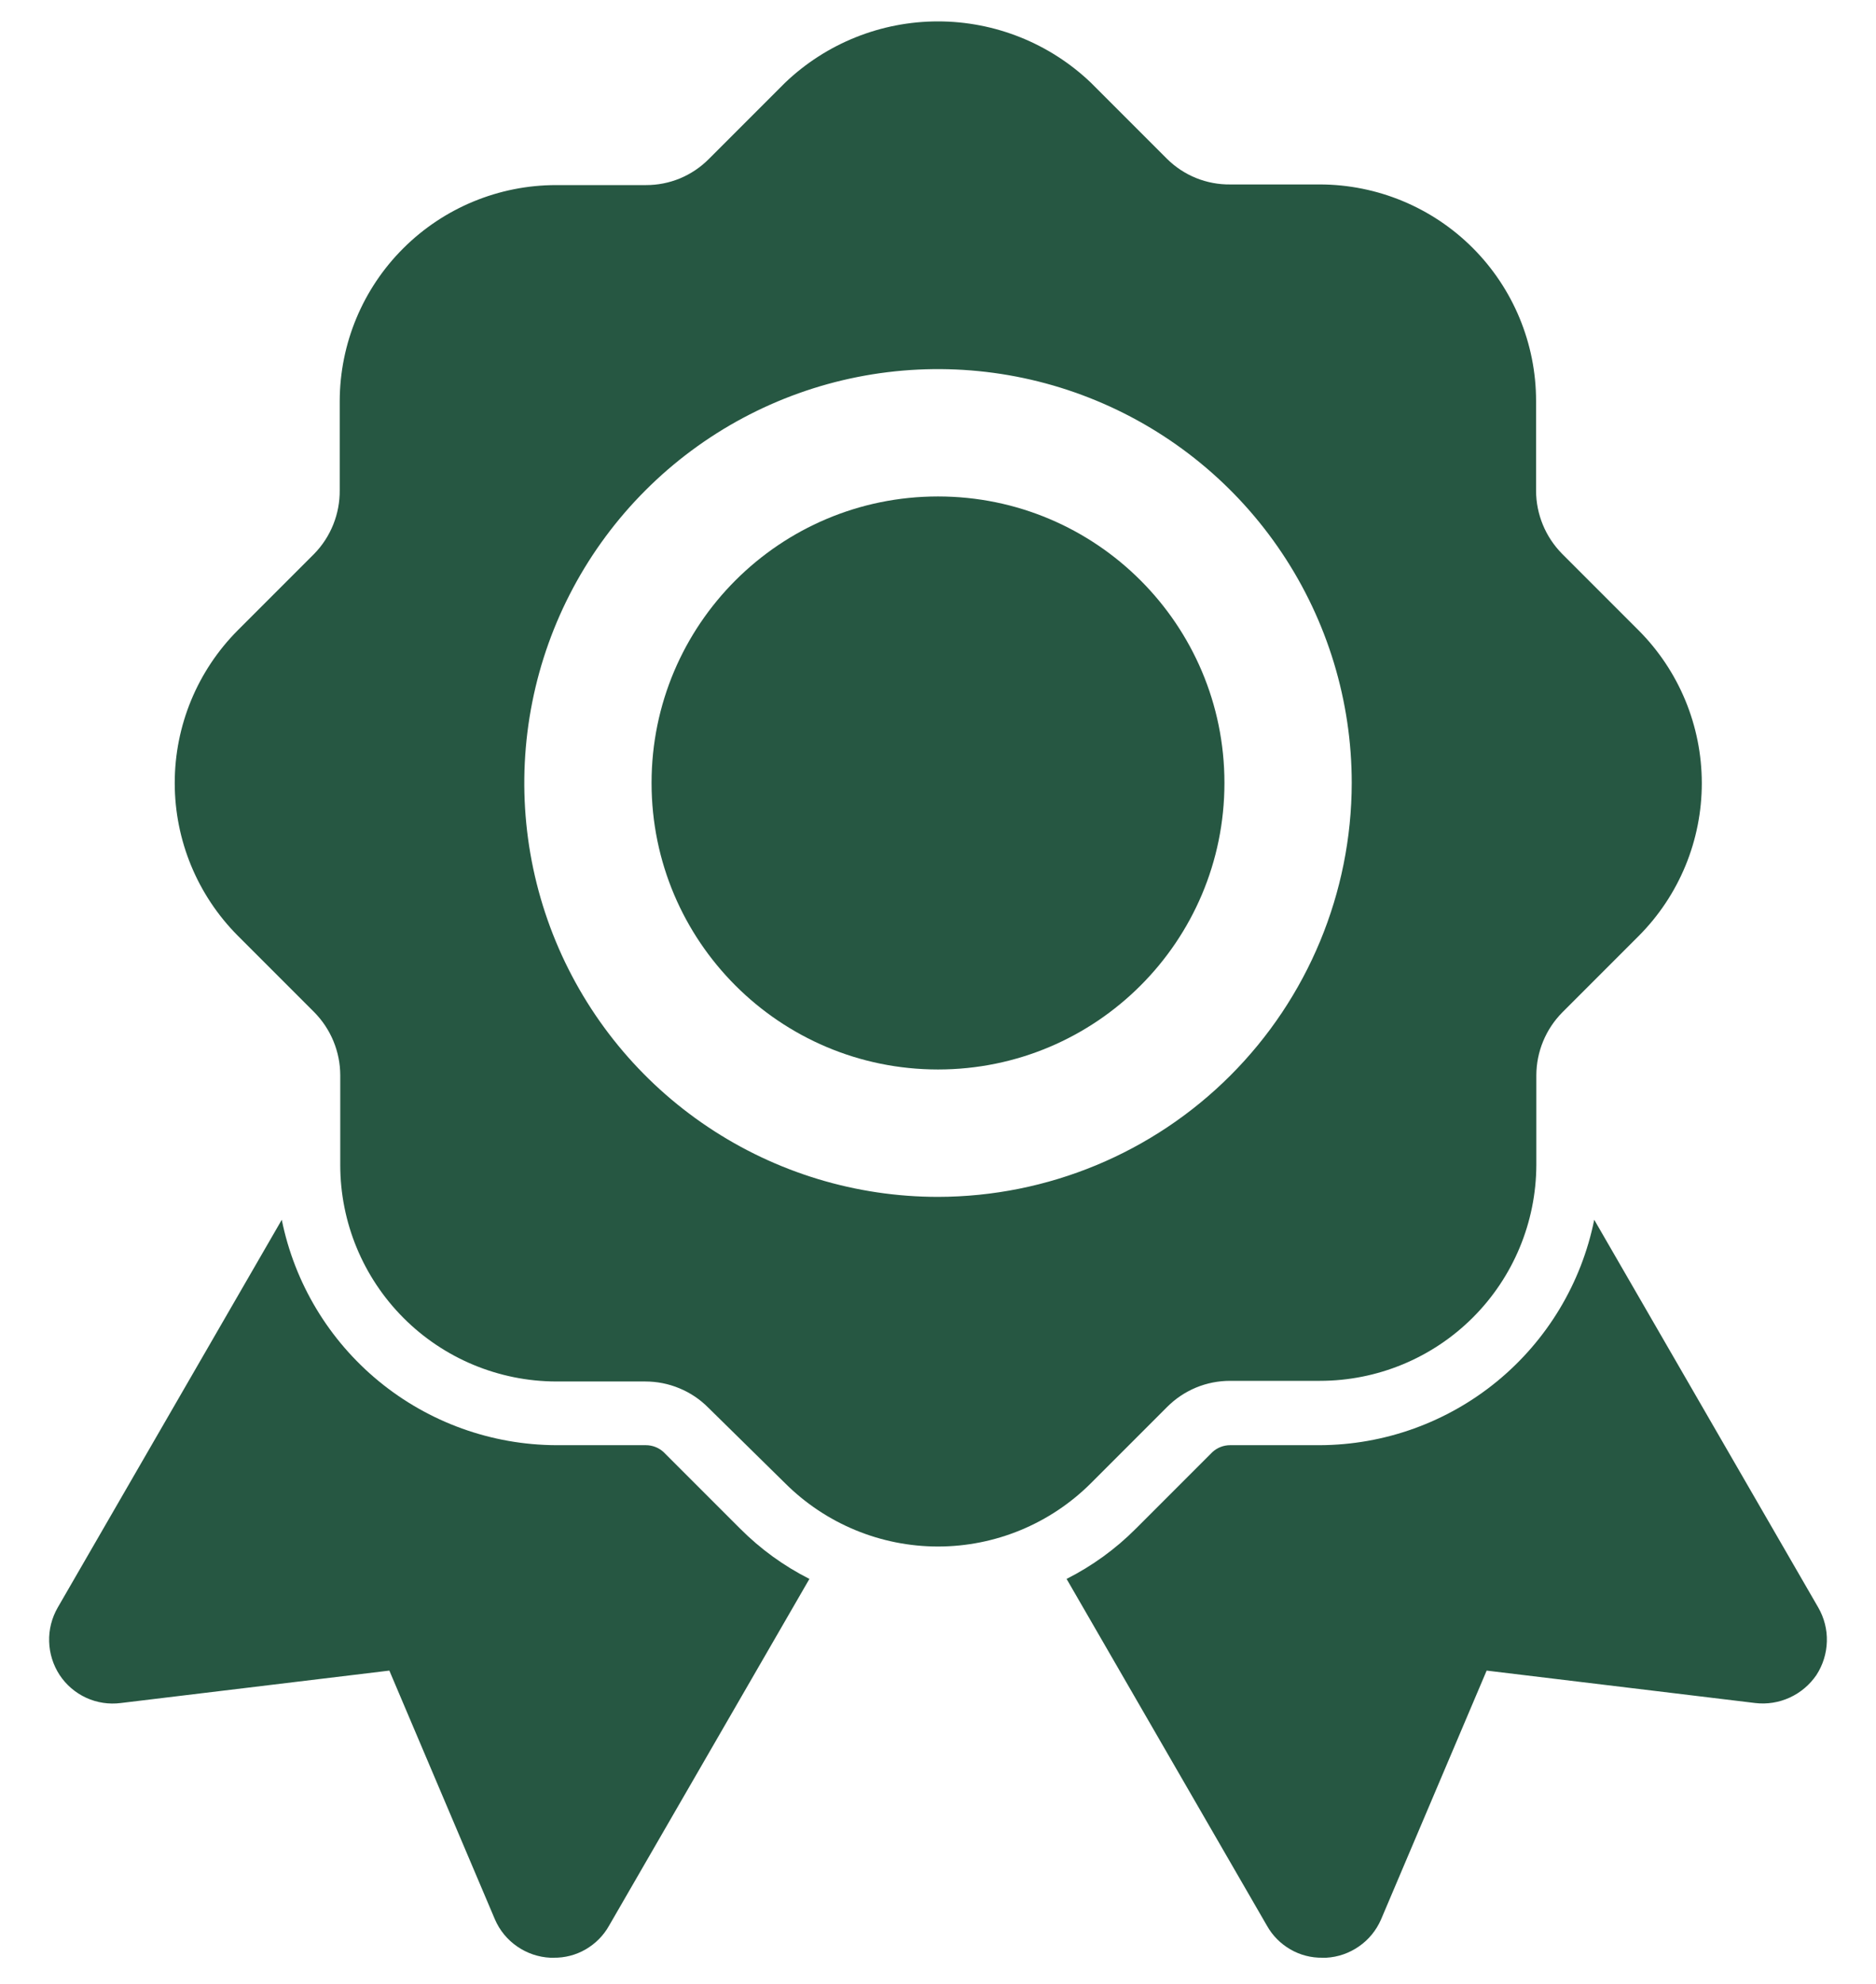
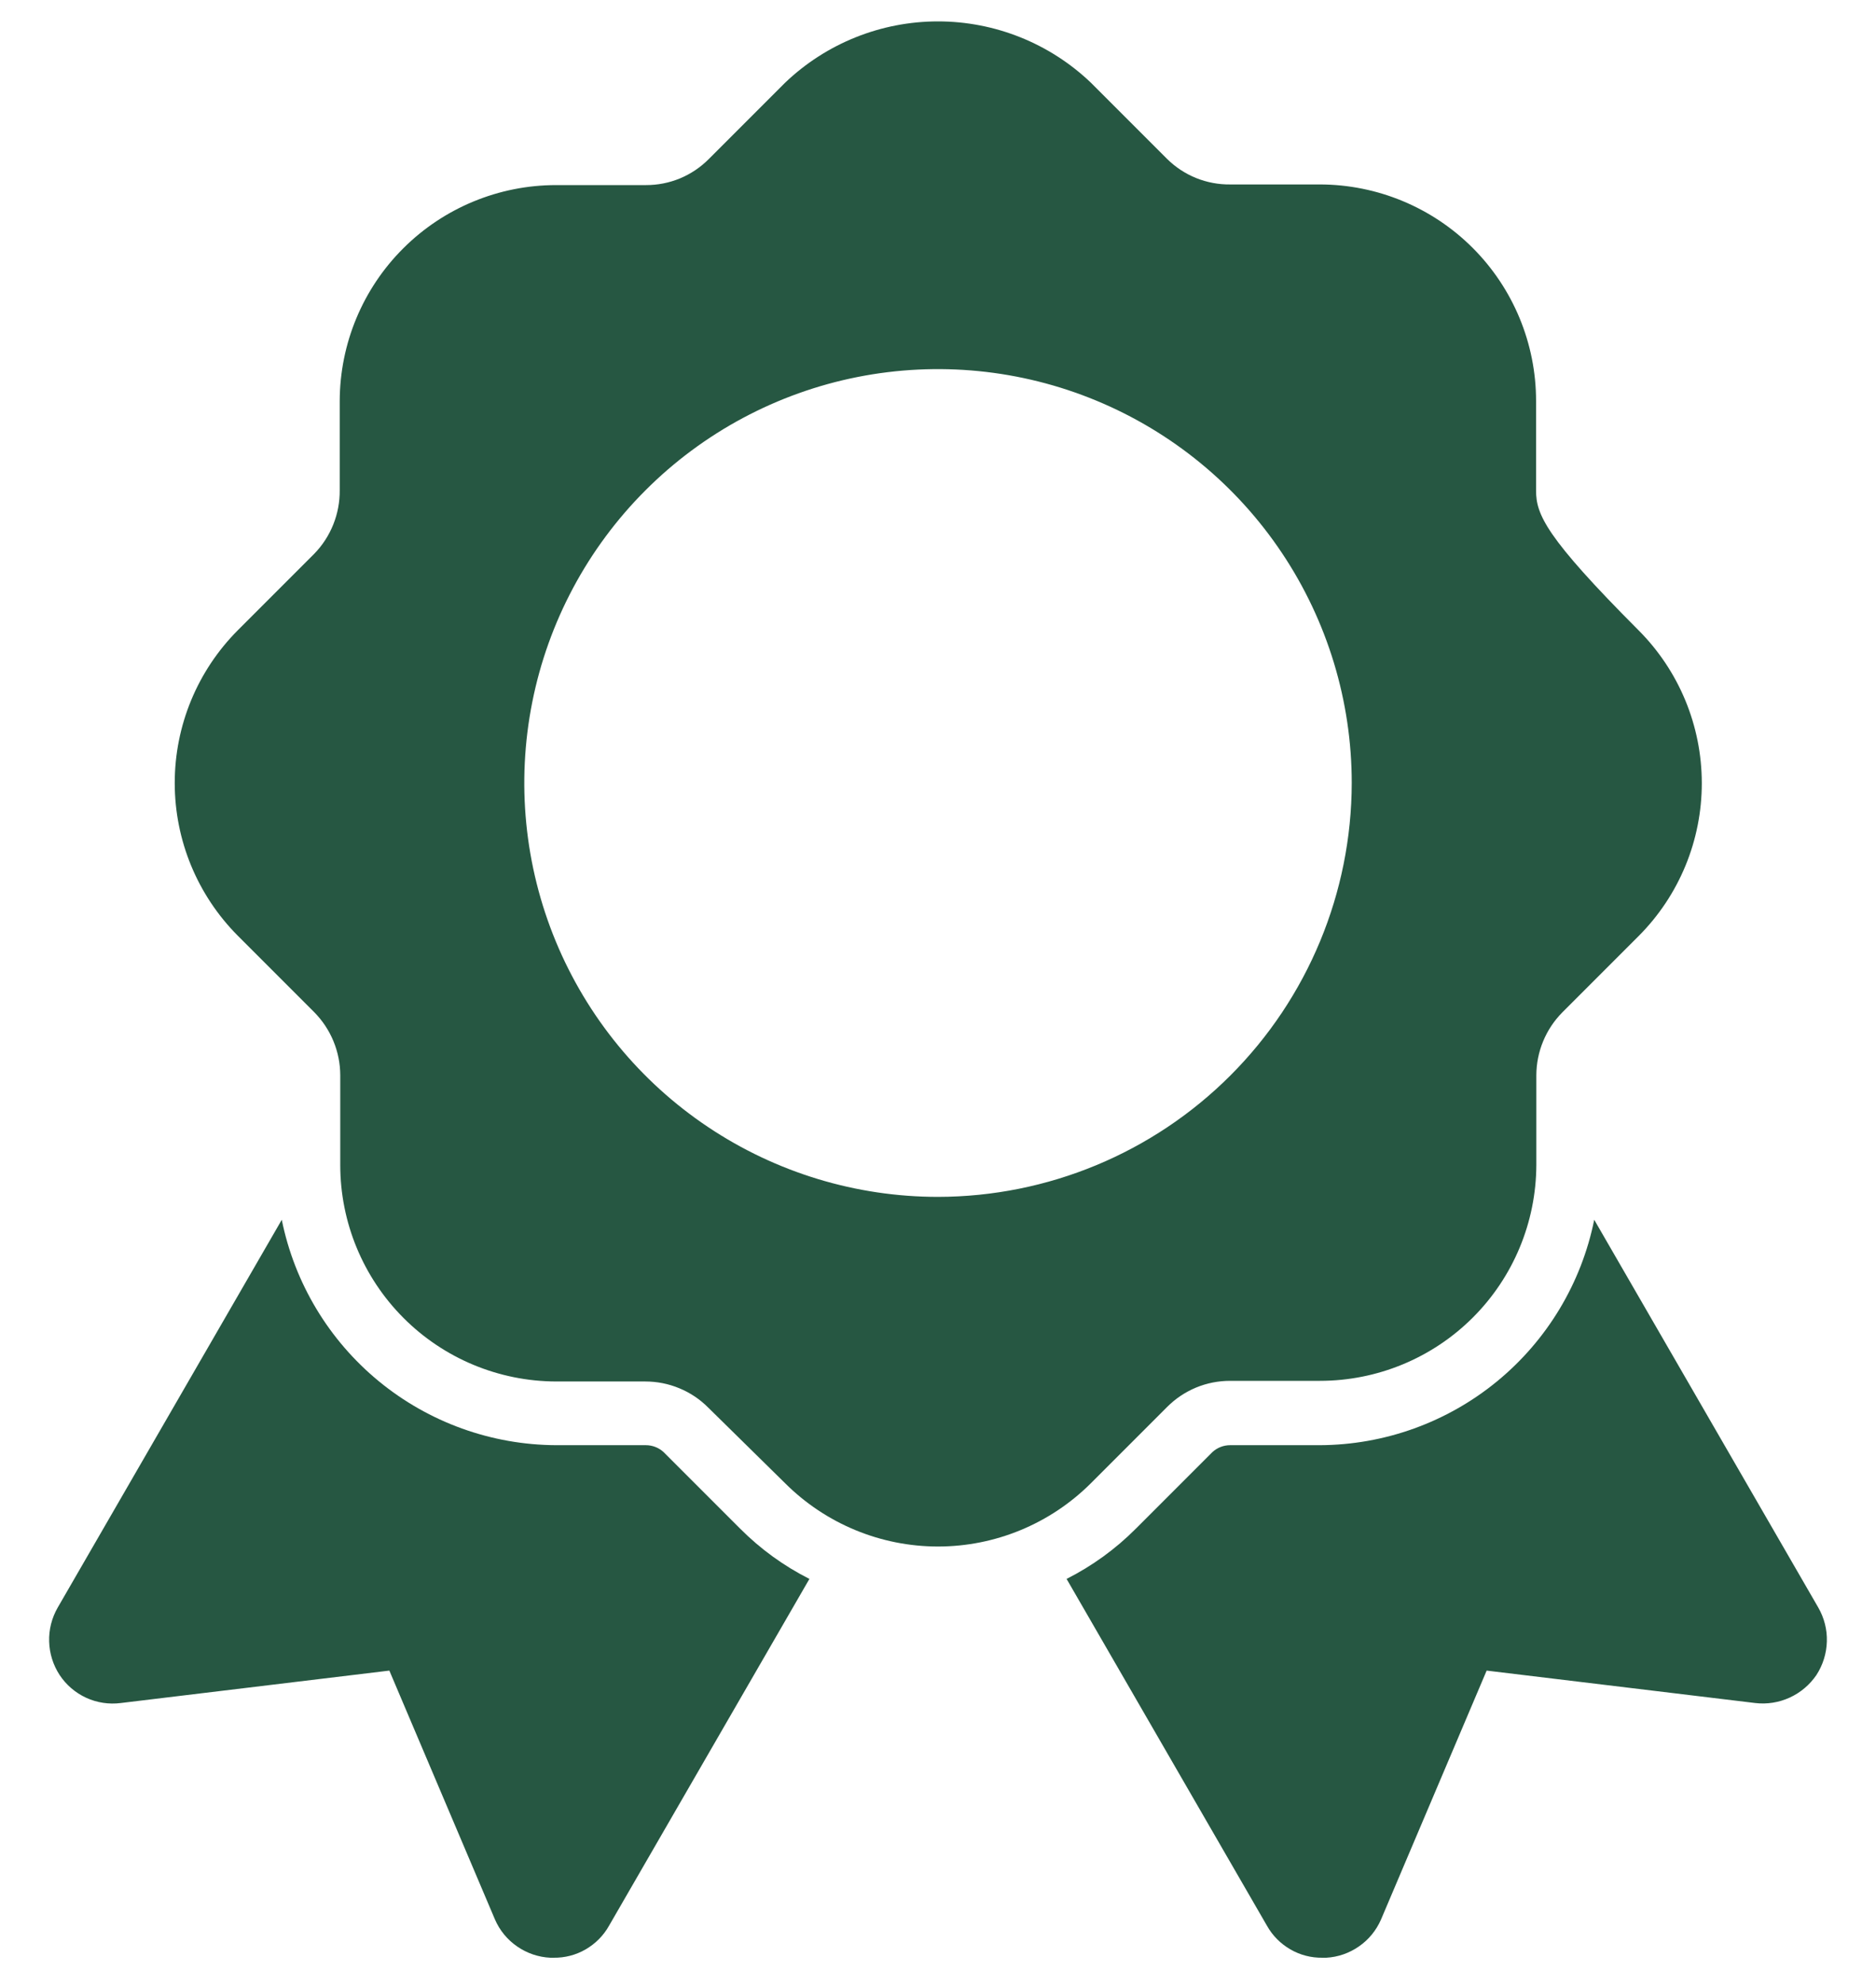
<svg xmlns="http://www.w3.org/2000/svg" width="35" height="37" viewBox="0 0 35 37" fill="none">
-   <path d="M30.568 11.753L29.143 10.328C28.834 10.015 28.659 9.593 28.658 9.152V7.478C28.658 6.408 28.233 5.382 27.477 4.625C26.721 3.868 25.695 3.442 24.625 3.44H22.953C22.735 3.443 22.519 3.402 22.317 3.321C22.114 3.239 21.93 3.118 21.775 2.965L20.35 1.54C19.582 0.808 18.561 0.399 17.5 0.399C16.439 0.399 15.418 0.808 14.65 1.54L13.225 2.965C13.071 3.12 12.888 3.243 12.687 3.327C12.485 3.41 12.269 3.453 12.051 3.452H10.375C9.306 3.452 8.281 3.876 7.524 4.631C6.767 5.385 6.341 6.409 6.338 7.478V9.14C6.343 9.583 6.172 10.011 5.863 10.328L4.438 11.753C3.683 12.51 3.26 13.534 3.26 14.603C3.26 15.671 3.683 16.696 4.438 17.453L5.863 18.878C6.172 19.191 6.347 19.613 6.348 20.053V21.728C6.348 22.797 6.772 23.822 7.527 24.579C8.282 25.336 9.306 25.762 10.375 25.765H12.037C12.256 25.765 12.472 25.807 12.673 25.891C12.875 25.974 13.058 26.096 13.212 26.251L14.65 27.665C15.407 28.419 16.432 28.843 17.5 28.843C18.568 28.843 19.593 28.419 20.35 27.665L21.775 26.24C21.929 26.085 22.112 25.963 22.313 25.879C22.515 25.795 22.731 25.753 22.949 25.753H24.625C25.694 25.753 26.719 25.33 27.476 24.575C28.233 23.82 28.659 22.797 28.663 21.728V20.056C28.664 19.616 28.838 19.194 29.148 18.881L30.573 17.456C31.328 16.699 31.751 15.673 31.75 14.604C31.749 13.534 31.324 12.509 30.568 11.753ZM17.5 22.322C15.973 22.322 14.481 21.869 13.212 21.021C11.942 20.173 10.953 18.967 10.369 17.557C9.785 16.146 9.632 14.594 9.93 13.097C10.227 11.6 10.963 10.224 12.042 9.145C13.121 8.065 14.497 7.33 15.994 7.032C17.491 6.735 19.043 6.887 20.454 7.472C21.864 8.056 23.07 9.045 23.918 10.315C24.766 11.584 25.219 13.076 25.219 14.603C25.216 16.649 24.402 18.611 22.955 20.058C21.508 21.505 19.546 22.319 17.5 22.322Z" fill="#265742" />
-   <path d="M17.5 19.946C20.451 19.946 22.844 17.554 22.844 14.602C22.844 11.651 20.451 9.259 17.5 9.259C14.549 9.259 12.156 11.651 12.156 14.602C12.156 17.554 14.549 19.946 17.5 19.946Z" fill="#265742" />
+   <path d="M30.568 11.753C28.834 10.015 28.659 9.593 28.658 9.152V7.478C28.658 6.408 28.233 5.382 27.477 4.625C26.721 3.868 25.695 3.442 24.625 3.44H22.953C22.735 3.443 22.519 3.402 22.317 3.321C22.114 3.239 21.93 3.118 21.775 2.965L20.35 1.54C19.582 0.808 18.561 0.399 17.5 0.399C16.439 0.399 15.418 0.808 14.65 1.54L13.225 2.965C13.071 3.12 12.888 3.243 12.687 3.327C12.485 3.41 12.269 3.453 12.051 3.452H10.375C9.306 3.452 8.281 3.876 7.524 4.631C6.767 5.385 6.341 6.409 6.338 7.478V9.14C6.343 9.583 6.172 10.011 5.863 10.328L4.438 11.753C3.683 12.51 3.26 13.534 3.26 14.603C3.26 15.671 3.683 16.696 4.438 17.453L5.863 18.878C6.172 19.191 6.347 19.613 6.348 20.053V21.728C6.348 22.797 6.772 23.822 7.527 24.579C8.282 25.336 9.306 25.762 10.375 25.765H12.037C12.256 25.765 12.472 25.807 12.673 25.891C12.875 25.974 13.058 26.096 13.212 26.251L14.65 27.665C15.407 28.419 16.432 28.843 17.5 28.843C18.568 28.843 19.593 28.419 20.35 27.665L21.775 26.24C21.929 26.085 22.112 25.963 22.313 25.879C22.515 25.795 22.731 25.753 22.949 25.753H24.625C25.694 25.753 26.719 25.33 27.476 24.575C28.233 23.82 28.659 22.797 28.663 21.728V20.056C28.664 19.616 28.838 19.194 29.148 18.881L30.573 17.456C31.328 16.699 31.751 15.673 31.75 14.604C31.749 13.534 31.324 12.509 30.568 11.753ZM17.5 22.322C15.973 22.322 14.481 21.869 13.212 21.021C11.942 20.173 10.953 18.967 10.369 17.557C9.785 16.146 9.632 14.594 9.93 13.097C10.227 11.6 10.963 10.224 12.042 9.145C13.121 8.065 14.497 7.33 15.994 7.032C17.491 6.735 19.043 6.887 20.454 7.472C21.864 8.056 23.07 9.045 23.918 10.315C24.766 11.584 25.219 13.076 25.219 14.603C25.216 16.649 24.402 18.611 22.955 20.058C21.508 21.505 19.546 22.319 17.5 22.322Z" fill="#265742" />
  <path d="M33.888 31.24C33.763 31.423 33.591 31.568 33.391 31.66C33.19 31.752 32.967 31.788 32.748 31.762L27.736 31.157L25.765 35.8C25.677 36.001 25.536 36.175 25.355 36.3C25.175 36.426 24.963 36.5 24.744 36.512H24.672C24.463 36.515 24.256 36.462 24.075 36.357C23.893 36.252 23.742 36.101 23.639 35.918L19.899 29.447C20.378 29.205 20.815 28.888 21.193 28.508L22.618 27.083C22.709 26.999 22.827 26.953 22.951 26.953H24.625C25.831 26.948 26.999 26.527 27.932 25.761C28.864 24.995 29.504 23.932 29.743 22.749L33.923 29.981C34.034 30.174 34.09 30.393 34.083 30.615C34.077 30.837 34.009 31.054 33.888 31.24ZM15.101 29.447L11.361 35.918C11.258 36.101 11.107 36.252 10.925 36.357C10.744 36.462 10.537 36.515 10.328 36.512H10.268C10.047 36.502 9.832 36.429 9.65 36.303C9.467 36.178 9.323 36.003 9.235 35.8L7.264 31.157L2.252 31.762C2.033 31.79 1.809 31.756 1.608 31.664C1.406 31.571 1.235 31.424 1.113 31.24C0.991 31.054 0.923 30.837 0.917 30.615C0.91 30.393 0.966 30.174 1.077 29.981L5.257 22.749C5.496 23.932 6.136 24.995 7.068 25.761C8.001 26.527 9.169 26.948 10.375 26.953H12.049C12.173 26.953 12.291 26.999 12.382 27.083L13.807 28.508C14.185 28.888 14.622 29.205 15.101 29.447Z" fill="#265742" />
</svg>